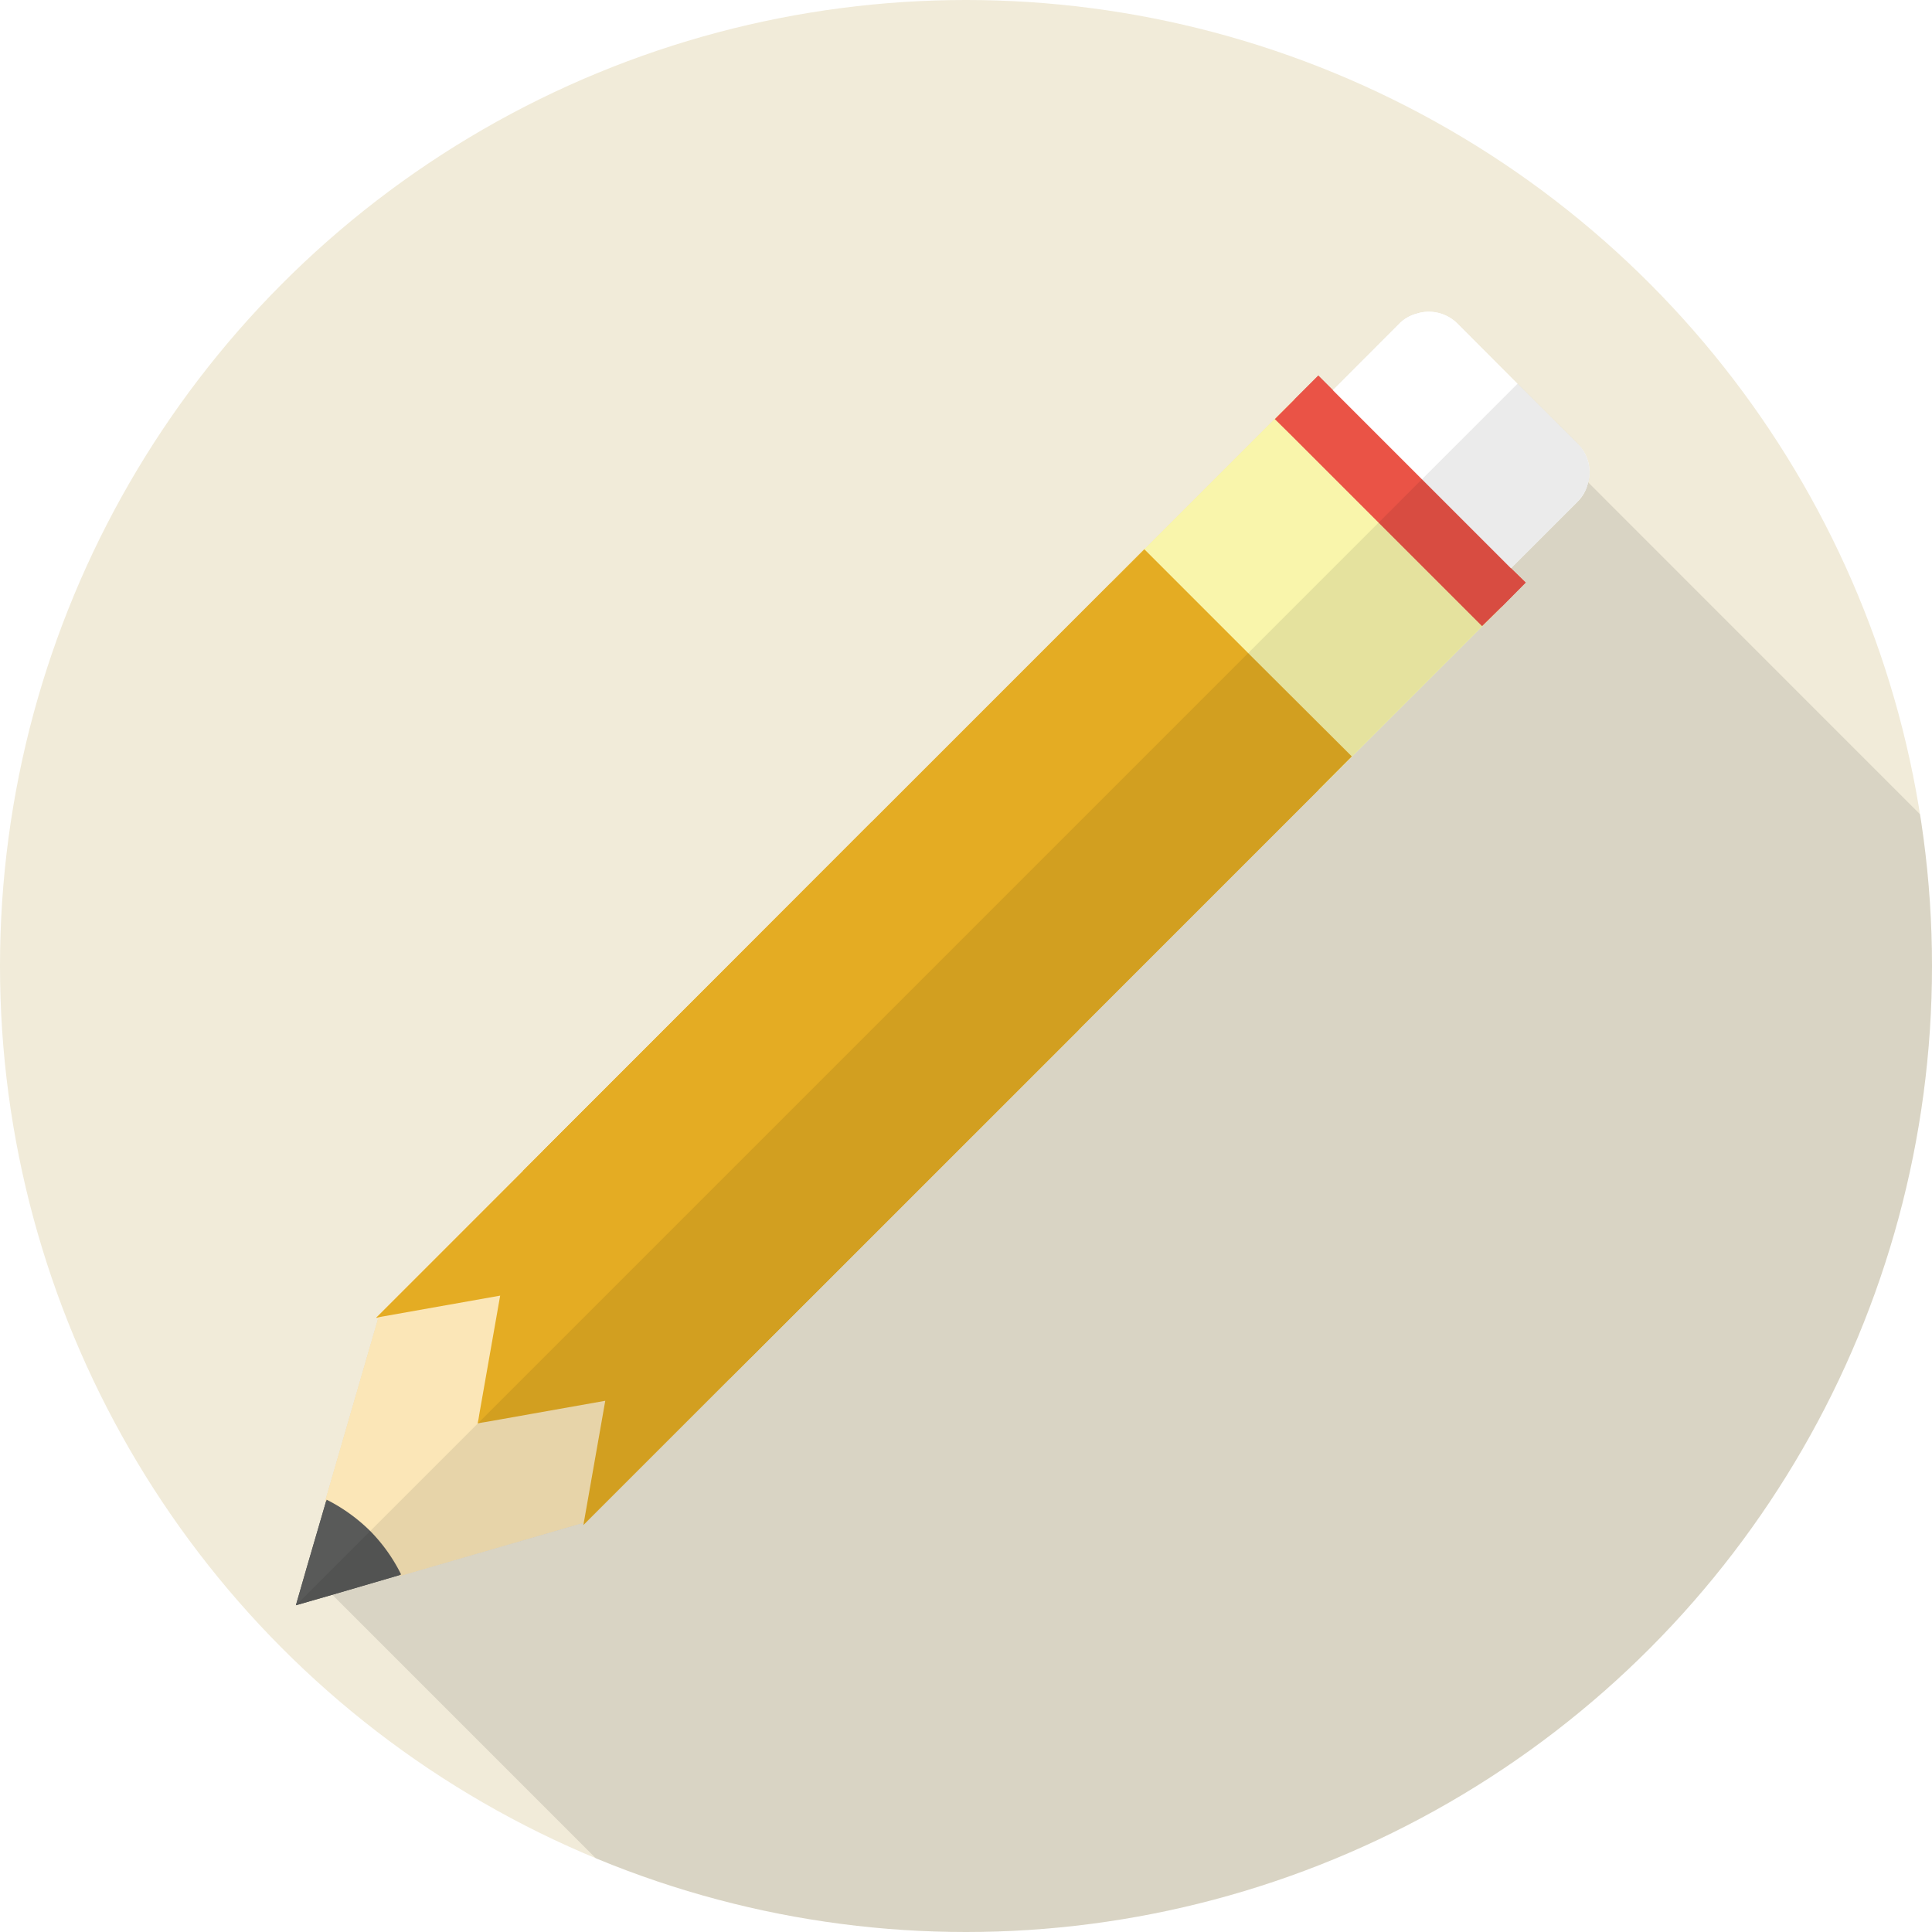
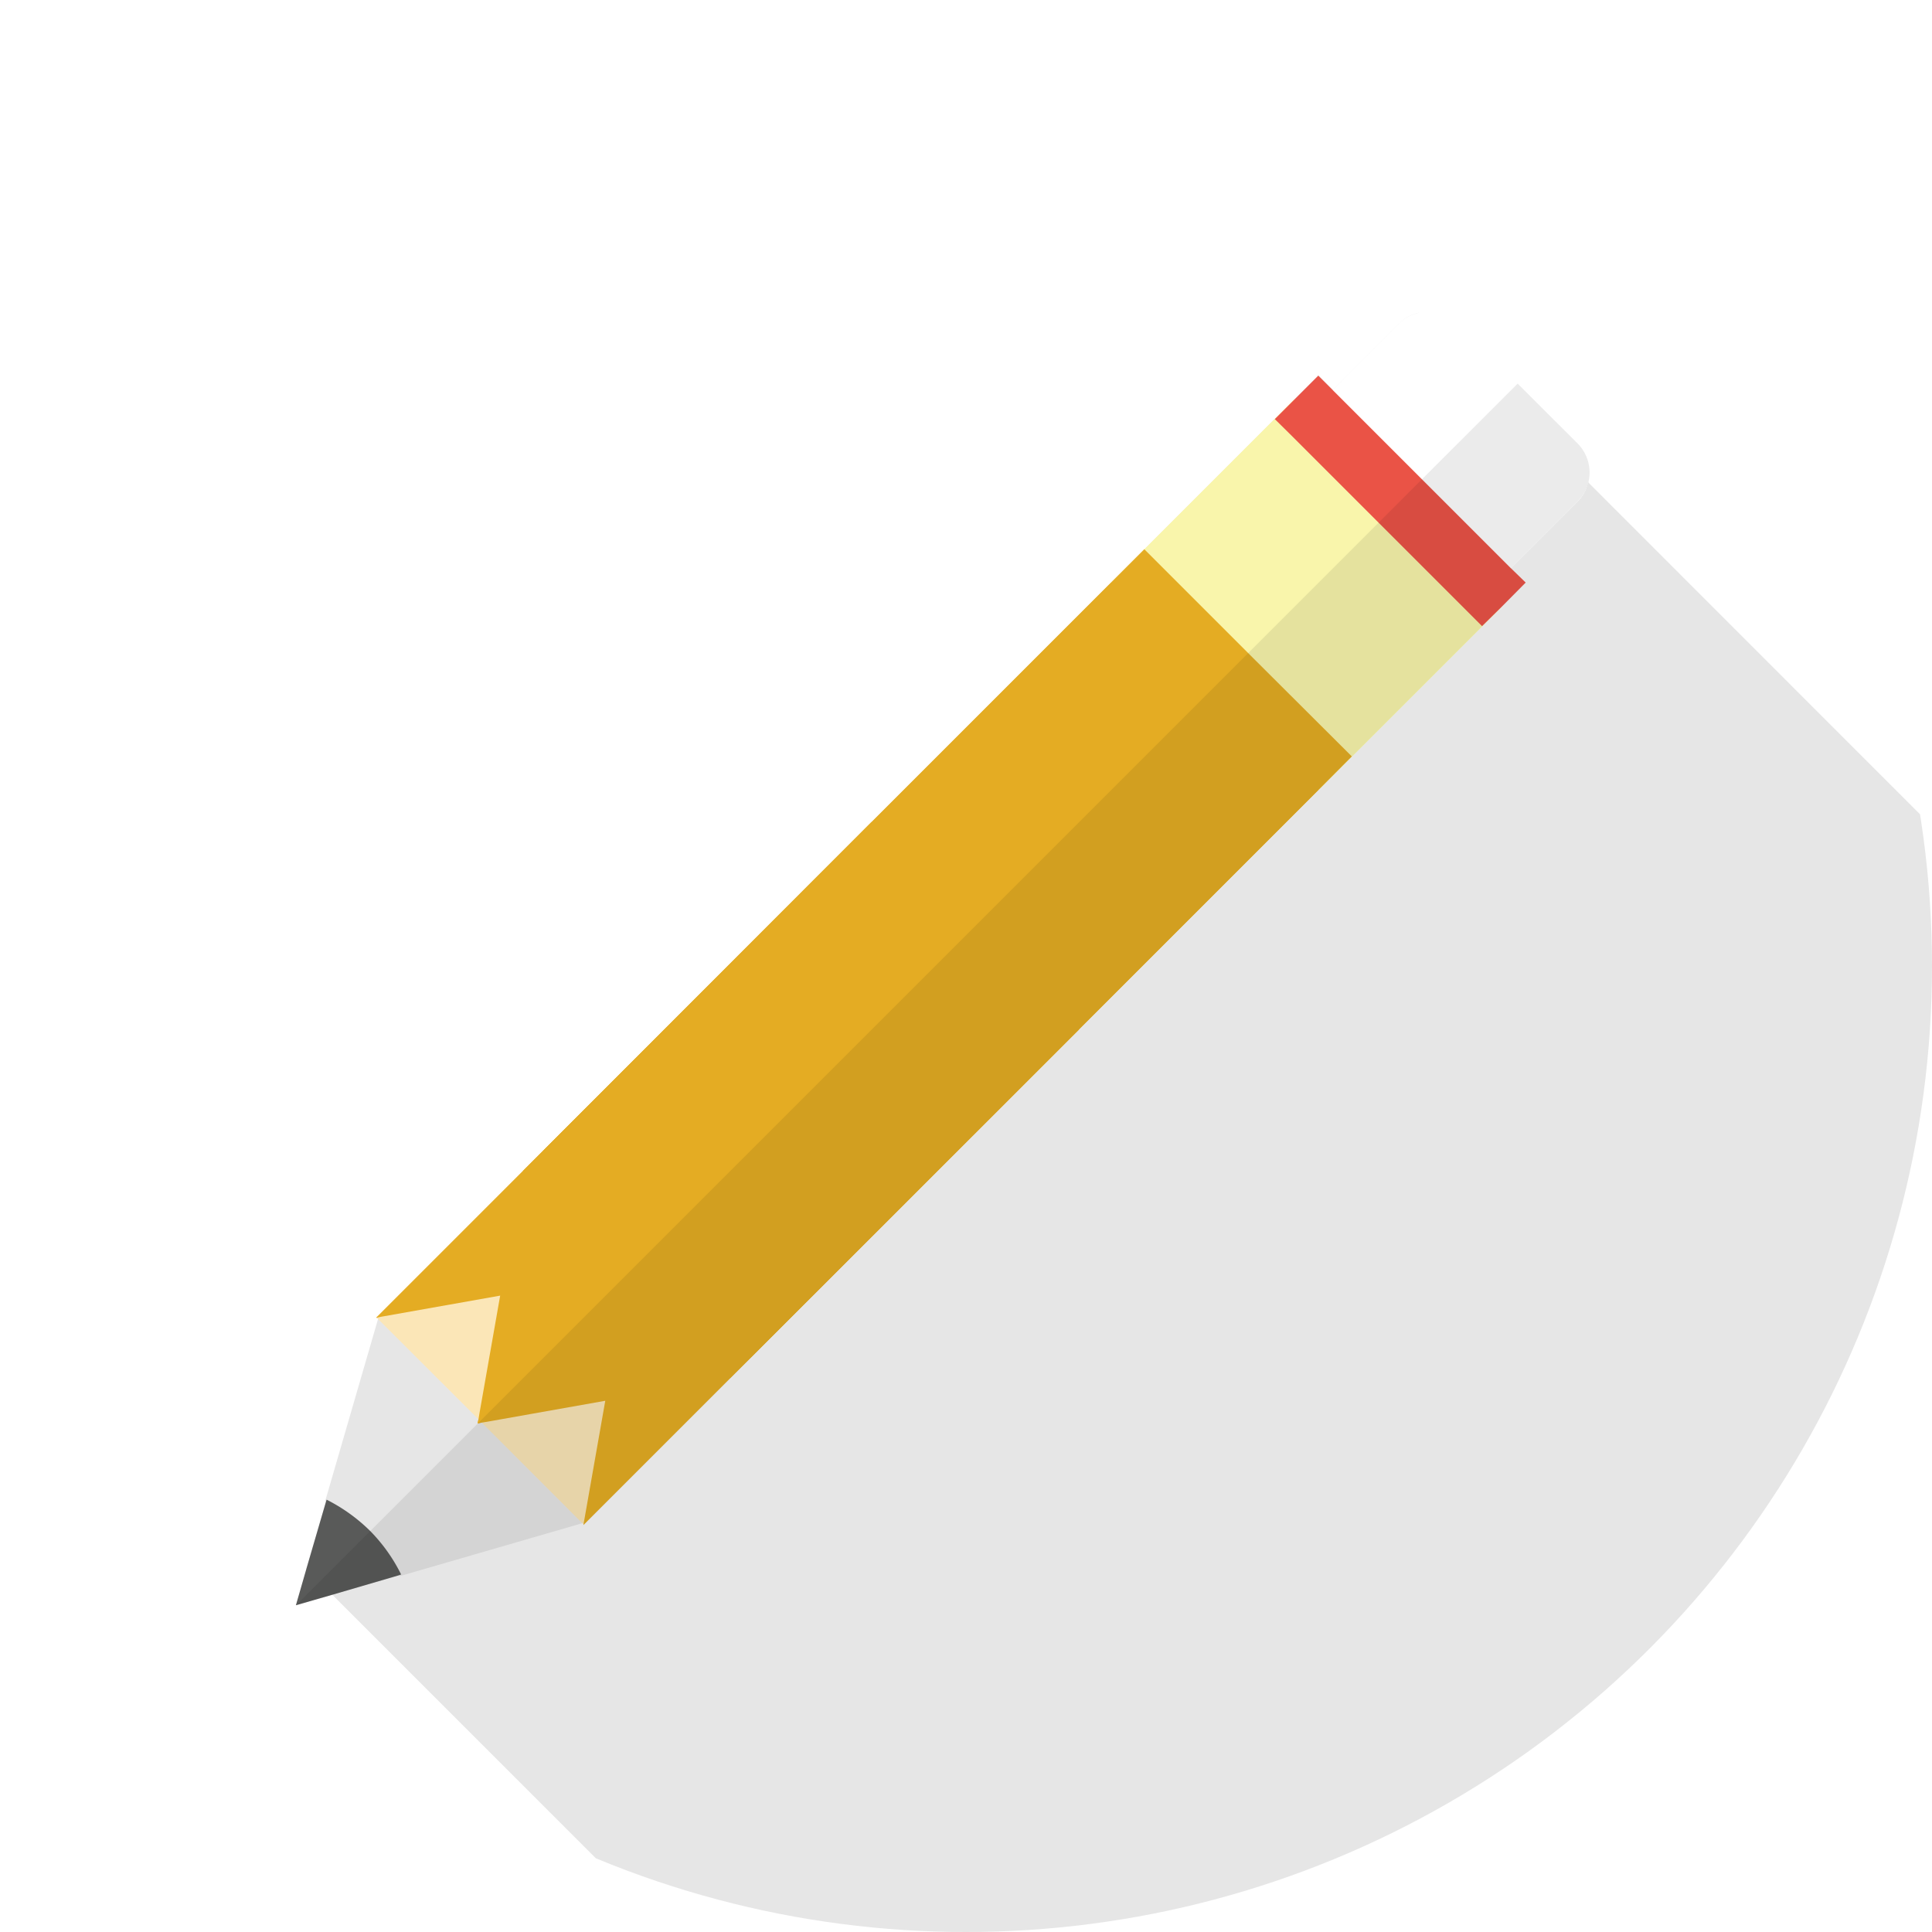
<svg xmlns="http://www.w3.org/2000/svg" viewBox="0 0 80 80">
  <defs>
    <style>
      .cls-1, .cls-6 {
        fill: #fff;
      }

      .cls-1 {
        stroke: #707070;
      }

      .cls-2 {
        clip-path: url(#clip-path);
      }

      .cls-3 {
        fill: #f1ebd9;
      }

      .cls-11, .cls-4 {
        fill: #040000;
      }

      .cls-4 {
        opacity: 0.1;
      }

      .cls-5 {
        fill: #fbe6b7;
      }

      .cls-7 {
        fill: #f9f5ab;
      }

      .cls-8 {
        fill: #ea5346;
      }

      .cls-9 {
        fill: #e4ac23;
      }

      .cls-10 {
        fill: #595a59;
      }

      .cls-11 {
        opacity: 0.08;
      }
    </style>
    <clipPath id="clip-path">
      <circle id="Ellipse_225" data-name="Ellipse 225" class="cls-1" cx="40" cy="40" r="40" transform="translate(478 1806)" />
    </clipPath>
  </defs>
  <g id="illustrator01" class="cls-2" transform="translate(-478 -1806)">
    <g id="Group_434" data-name="Group 434" transform="translate(476.08 1804.72)">
-       <rect id="Rectangle_2514" data-name="Rectangle 2514" class="cls-3" width="81.92" height="81.92" />
      <path id="Path_614" data-name="Path 614" class="cls-4" d="M90.135,43.5V89.926H38.5L22.82,74.246l.813-2.784c-.006-.006-.026-.006-.032-.019L25.79,63.9l-.058-.058h-.019l6.925-6.925L46.231,43.322l9.92-9.92,8.576-8.576.608.608,2.752-2.758a1.6,1.6,0,0,1,.794-.435l3.514,3.514L75.9,29.261Z" transform="translate(-8.215 -8.006)" />
      <g id="Group_433" data-name="Group 433" transform="translate(14.17 14.191)">
        <g id="Group_431" data-name="Group 431">
          <path id="Path_615" data-name="Path 615" class="cls-5" d="M42.851,85.012l-.858.851L36.06,91.8h-.006l-.115.115-.006-.006-.051-.051h-.006L31.721,87.7l-.077-.064-.07-.083L27.42,83.406l-.07-.064,6.918-6.912Z" transform="translate(-24.016 -41.706)" />
          <path id="Path_616" data-name="Path 616" class="cls-6" d="M98.266,29.243a1.609,1.609,0,0,1-.435.787l-3.763,3.763-.8.8-.435.435a1.715,1.715,0,0,1-2.4,0l-2.483-2.483-2.49-2.49a1.692,1.692,0,0,1,0-2.4l.435-.435.8-.8,1-1,2.752-2.758a1.6,1.6,0,0,1,.794-.435,1.677,1.677,0,0,1,1.613.435l2.483,2.49,2.49,2.483A1.646,1.646,0,0,1,98.266,29.243Z" transform="translate(-44.755 -22.174)" />
          <path id="Path_617" data-name="Path 617" class="cls-7" d="M91.056,36.439l-7.578,7.578-4.294-4.294L74.89,35.428l7.578-7.578,7.981,7.981Z" transform="translate(-41.13 -24.217)" />
-           <path id="Path_618" data-name="Path 618" class="cls-8" d="M95.867,34.866l-1,1.011-.806.794-.6-.6L86.088,28.7l-.608-.6,1.8-1.8,7.981,7.981Z" transform="translate(-44.942 -23.656)" />
          <path id="Path_619" data-name="Path 619" class="cls-9" d="M71.153,46.116,69.777,47.5l-9.92,9.92L46.264,71.012l-.858.851-4.288-4.288L36.83,63.281l.851-.851L51.268,48.836l9.92-9.92,1.376-1.376,4.294,4.294Z" transform="translate(-27.428 -27.706)" />
-           <path id="Path_620" data-name="Path 620" class="cls-5" d="M34.862,95.622l-.115.032-.058.026h-.006l-7.546,2.189c-.006-.019-.019-.026-.019-.038a6.947,6.947,0,0,0-3.046-3.04c-.006-.006-.026-.006-.032-.019l2.189-7.546.026-.07.032-.115.09.09,4.2,4.2.154.154,4.038,4.038Z" transform="translate(-22.824 -45.526)" />
          <path id="Path_621" data-name="Path 621" class="cls-10" d="M26.5,102.128l-.064.019-.006.006-2.778.813-1.51.435.435-1.51.813-2.784.026-.077a7.144,7.144,0,0,1,1.8,1.293A6.937,6.937,0,0,1,26.5,102.128Z" transform="translate(-22.14 -49.842)" />
          <path id="Path_622" data-name="Path 622" class="cls-9" d="M56.441,63.779,42.847,77.366l-6.79,6.79-.141.141.013-.032.006-.07.026-.134.864-4.909-4.9.87-.2.032-.173.032h-.013l.038-.179.032-.2.864-4.909-4.9.87-.128.026-.077.019H27.34l6.925-6.925L47.852,55.19Z" transform="translate(-24.012 -34.06)" />
        </g>
        <g id="Group_432" data-name="Group 432">
-           <path id="Path_623" data-name="Path 623" class="cls-5" d="M42.851,85.012l-.858.851L36.06,91.8h-.006l-.115.115-.006-.006-.051-.051h-.006L31.721,87.7l-.077-.064-.07-.083L27.42,83.406l-.07-.064,6.918-6.912Z" transform="translate(-24.016 -41.706)" />
+           <path id="Path_623" data-name="Path 623" class="cls-5" d="M42.851,85.012L36.06,91.8h-.006l-.115.115-.006-.006-.051-.051h-.006L31.721,87.7l-.077-.064-.07-.083L27.42,83.406l-.07-.064,6.918-6.912Z" transform="translate(-24.016 -41.706)" />
          <path id="Path_624" data-name="Path 624" class="cls-6" d="M98.266,29.243a1.609,1.609,0,0,1-.435.787l-3.763,3.763-.8.8-.435.435a1.715,1.715,0,0,1-2.4,0l-2.483-2.483-2.49-2.49a1.692,1.692,0,0,1,0-2.4l.435-.435.8-.8,1-1,2.752-2.758a1.6,1.6,0,0,1,.794-.435,1.677,1.677,0,0,1,1.613.435l2.483,2.49,2.49,2.483A1.646,1.646,0,0,1,98.266,29.243Z" transform="translate(-44.755 -22.174)" />
          <path id="Path_625" data-name="Path 625" class="cls-7" d="M91.056,36.439l-7.578,7.578-4.294-4.294L74.89,35.428l7.578-7.578,7.981,7.981Z" transform="translate(-41.13 -24.217)" />
          <path id="Path_626" data-name="Path 626" class="cls-8" d="M95.867,34.866l-1,1.011-.806.794-.6-.6L86.088,28.7l-.608-.6,1.8-1.8,7.981,7.981Z" transform="translate(-44.942 -23.656)" />
          <path id="Path_627" data-name="Path 627" class="cls-9" d="M71.153,46.116,69.777,47.5l-9.92,9.92L46.264,71.012l-.858.851-4.288-4.288L36.83,63.281l.851-.851L51.268,48.836l9.92-9.92,1.376-1.376,4.294,4.294Z" transform="translate(-27.428 -27.706)" />
-           <path id="Path_628" data-name="Path 628" class="cls-5" d="M34.862,95.622l-.115.032-.058.026h-.006l-7.546,2.189c-.006-.019-.019-.026-.019-.038a6.947,6.947,0,0,0-3.046-3.04c-.006-.006-.026-.006-.032-.019l2.189-7.546.026-.07.032-.115.09.09,4.2,4.2.154.154,4.038,4.038Z" transform="translate(-22.824 -45.526)" />
-           <path id="Path_629" data-name="Path 629" class="cls-10" d="M26.5,102.128l-.064.019-.006.006-2.778.813-1.51.435.435-1.51.813-2.784.026-.077a7.144,7.144,0,0,1,1.8,1.293A6.937,6.937,0,0,1,26.5,102.128Z" transform="translate(-22.14 -49.842)" />
          <path id="Path_630" data-name="Path 630" class="cls-9" d="M56.441,63.779,42.847,77.366l-6.79,6.79-.141.141.013-.032.006-.07.026-.134.864-4.909-4.9.87-.2.032-.173.032h-.013l.038-.179.032-.2.864-4.909-4.9.87-.128.026-.077.019H27.34l6.925-6.925L47.852,55.19Z" transform="translate(-24.012 -34.06)" />
        </g>
        <path id="Path_631" data-name="Path 631" class="cls-11" d="M72.467,34.455,75.219,31.7a1.7,1.7,0,0,0,0-2.4L72.736,26.82,22.15,77.406l4.288-1.242a.14.14,0,0,0,.019.032l7.552-2.189.051.051-.006.032.019-.019,6.054-6.054.858-.858,13.587-13.6,9.92-9.92,1.382-1.376,5.4-5.4.794-.794,1-1Z" transform="translate(-22.144 -23.846)" />
      </g>
    </g>
  </g>
</svg>